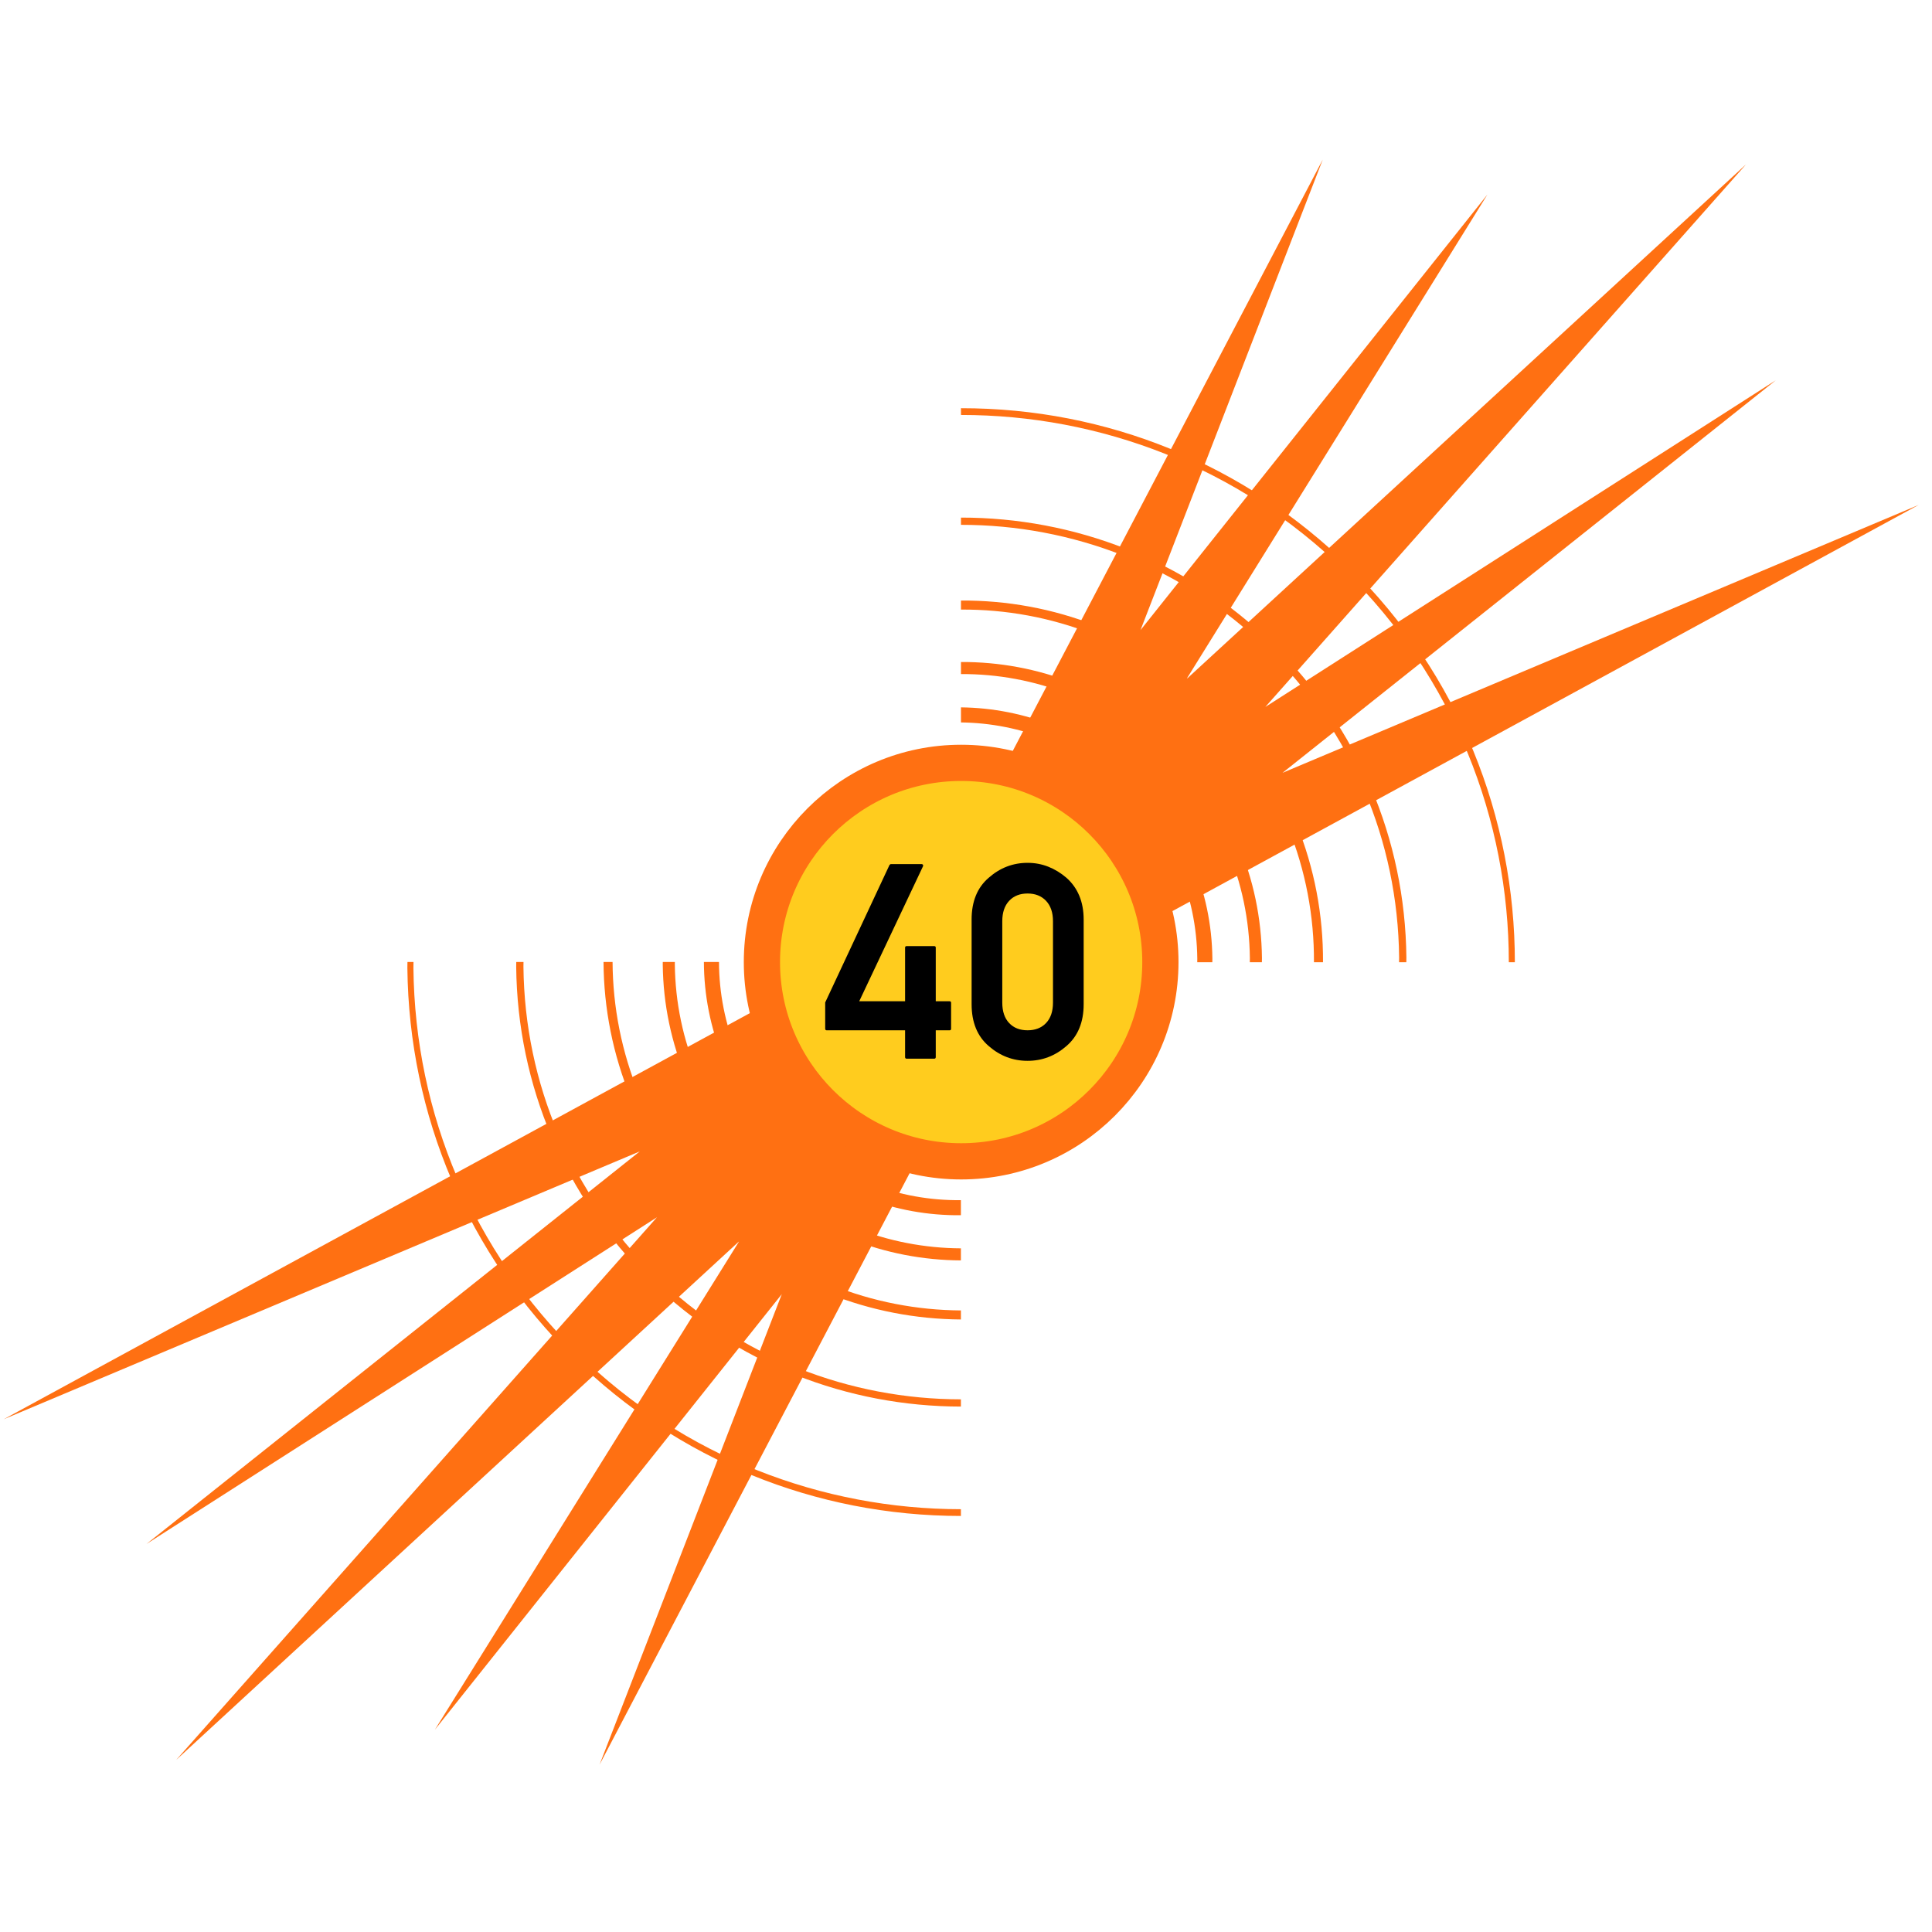
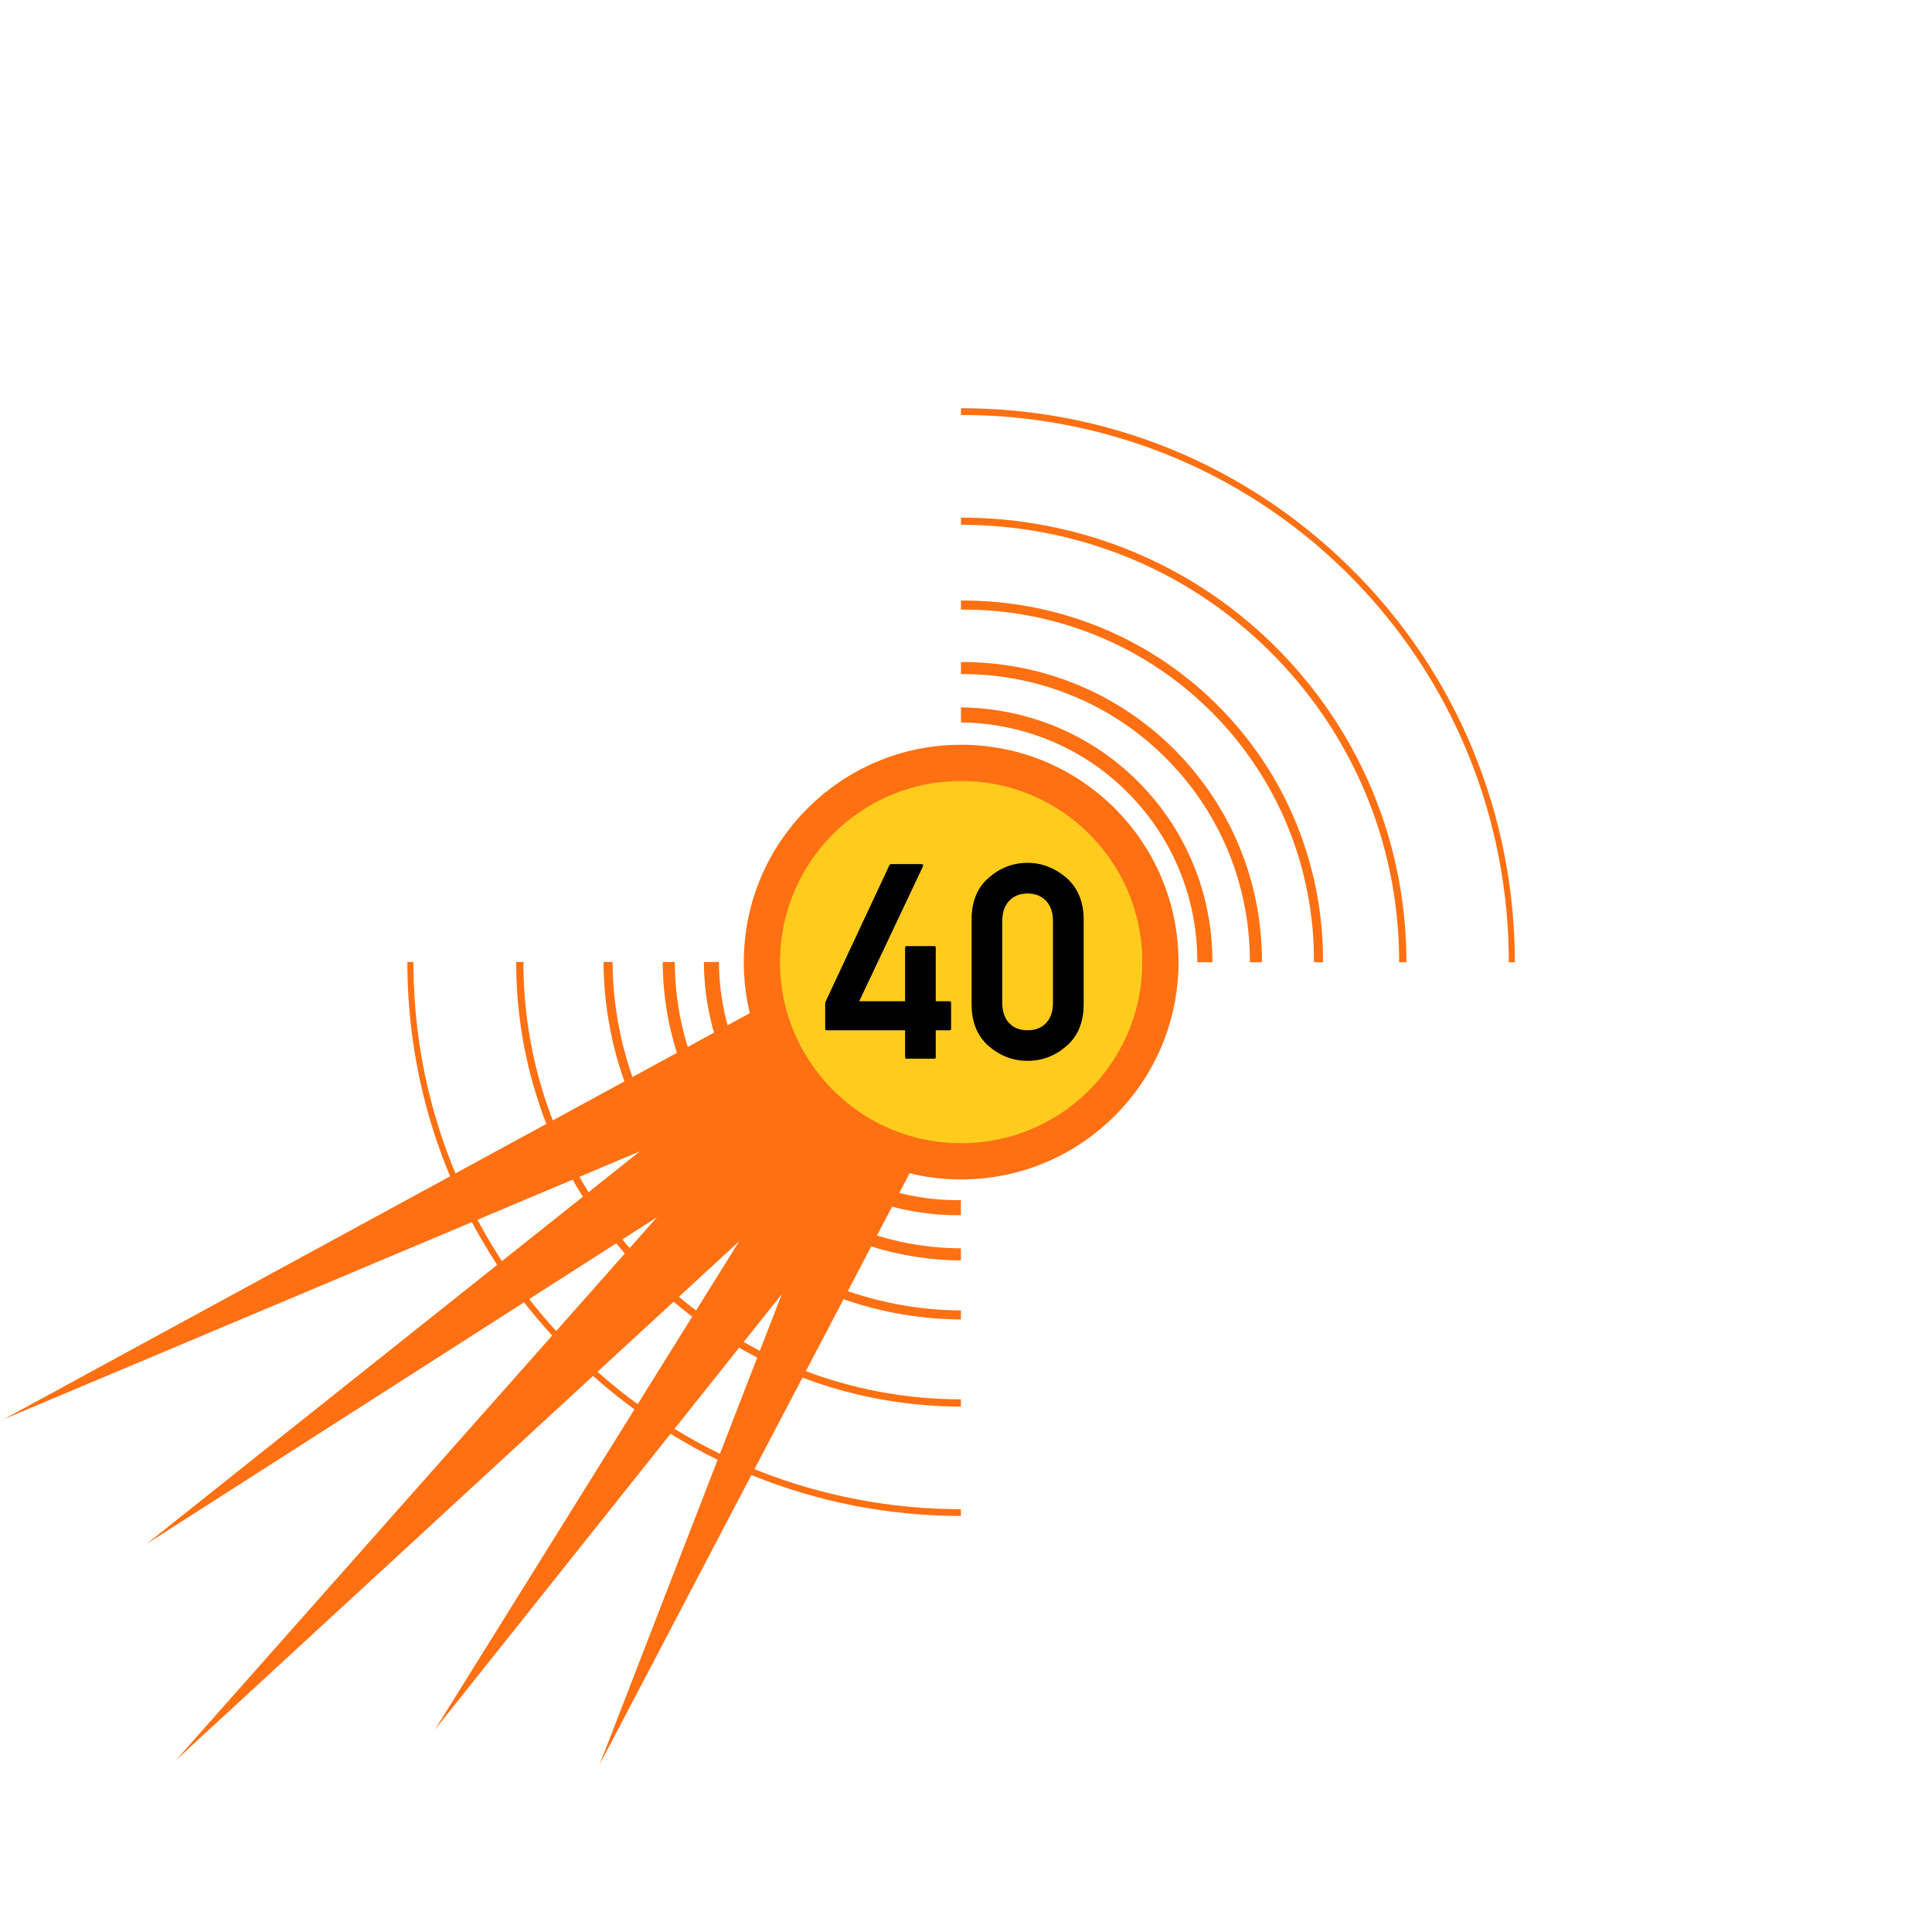
<svg xmlns="http://www.w3.org/2000/svg" version="1.1" id="icon-sturmwarnung-90-color_copy_2" x="0px" y="0px" width="320px" height="320px" viewBox="0 0 320 320" enable-background="new 0 0 320 320" xml:space="preserve">
  <title>Icon Starkwindwarnung 40 farbig</title>
  <desc>Orangefarbenes Blinklicht, das pro Minute ungefähr 40 mal aufleuchtet</desc>
  <g id="storm-circles" class="storm-circle-class">
    <g id="section-4-circle" display="none">
      <path id="section-4-circle5" display="inline" fill="#FF7012" d="M94.38,95.858c0.225-0.229,0.457-0.461,0.684-0.689    c17.609-17.609,40.849-26.426,64.103-26.44v-1.118c-0.152,0-0.302-0.009-0.454-0.008c-24.64,0.137-47.763,9.914-65.047,27.557    c-16.917,17.274-26.18,40.032-26.179,64.173h1C68.487,135.455,77.648,112.945,94.38,95.858z" />
      <path id="section-4-circle4" display="inline" fill="#FF7012" d="M107.402,108.608l0.545-0.55    c14.07-14.07,32.639-21.116,51.22-21.13v-1.199c-18.889,0.013-37.766,7.176-52.069,21.479l-0.554,0.561    c-13.593,13.881-21.036,32.167-21.035,51.564h1.2C86.71,140.251,94.029,122.263,107.402,108.608z" />
      <path id="section-4-circle3" display="inline" fill="#FF7012" d="M118.021,118.347l0.438-0.441    c11.19-11.191,25.931-16.842,40.708-16.939V99.47c-15.162,0.097-30.288,5.894-41.77,17.376l-0.448,0.453    c-11.424,11.666-17.069,26.868-16.987,42.035h1.498C101.377,144.545,106.882,129.722,118.021,118.347z" />
      <path id="section-4-circle2" display="inline" fill="#FF7012" d="M125.369,125.888l0.357-0.362    c9.191-9.19,21.304-13.822,33.44-13.879v-1.998c-12.649,0.058-25.276,4.883-34.856,14.462l-0.372,0.377    c-9.182,9.375-14.196,21.738-14.161,34.846h2C111.743,146.753,116.557,134.887,125.369,125.888z" />
      <path id="section-4-circle1" display="inline" fill="#FF7012" d="M130.376,131.494l0.3-0.303    c7.815-7.815,18.171-11.658,28.491-11.534v-2.496c-10.961-0.123-21.958,3.963-30.26,12.264l-0.318,0.32    c-8.043,8.215-12.031,18.911-12,29.59h2.499C119.057,149.286,122.808,139.222,130.376,131.494z" />
    </g>
    <g id="section-3-circle">
      <path id="section-3-circle5" fill="#FF7012" d="M95.724,224.19c-17.317-16.961-26.996-39.649-27.25-63.886    c-0.003-0.325,0.014-0.646,0.014-0.971h-1c0,0.328-0.017,0.654-0.014,0.982c0.256,24.504,10.041,47.445,27.551,64.59    c17.253,16.896,40.011,26.174,64.131,26.186v-1.118C136.22,249.958,113.279,241.38,95.724,224.19z" />
      <path id="section-3-circle4" fill="#FF7012" d="M108.474,211.168c-13.838-13.553-21.574-31.686-21.776-51.056    c-0.003-0.26,0.011-0.518,0.011-0.778h-1.2c0,0.264-0.014,0.526-0.011,0.79c0.205,19.691,8.068,38.125,22.137,51.902    c14.258,13.963,32.891,20.932,51.521,20.947v-1.198C140.829,231.759,122.5,224.903,108.474,211.168z" />
      <path id="section-3-circle3" fill="#FF7012" d="M118.882,200.541c-11.523-11.284-17.339-26.228-17.422-41.208h-1.498    c0.083,15.371,6.05,30.704,17.873,42.282c11.443,11.204,26.371,16.834,41.322,16.932v-1.497    C144.583,216.952,130.035,211.463,118.882,200.541z" />
      <path id="section-3-circle2" fill="#FF7012" d="M126.074,193.234c-9.089-8.9-14.166-20.806-14.302-33.527    c-0.001-0.125,0.005-0.249,0.005-0.374h-2c0,0.132-0.007,0.263-0.005,0.395c0.139,13.254,5.43,25.663,14.901,34.936    c9.547,9.35,22.008,14.038,34.483,14.098v-1.998C147.188,206.704,135.234,202.205,126.074,193.234z" />
      <path id="section-3-circle1" fill="#FF7012" d="M130.962,187.529c-7.881-7.72-11.844-17.949-11.875-28.196h-2.499    c0.031,10.895,4.244,21.773,12.625,29.98c8.275,8.104,19.129,12.086,29.942,11.967v-2.496    C148.976,198.903,138.754,195.16,130.962,187.529z" />
    </g>
    <g id="section-2-circle" display="none">
      <path id="section-2-circle5" display="inline" fill="#FF7012" d="M224.082,224.244c0.229-0.229,0.463-0.465,0.688-0.696    c17.452-17.821,26.134-41.005,26.138-64.173h-0.999c-0.002,22.916-8.589,45.846-25.852,63.474    c-0.227,0.229-0.455,0.461-0.684,0.688c-17.637,17.639-40.925,26.453-64.217,26.437v1.118c0.19,0,0.378,0.012,0.568,0.011    C184.041,250.971,206.896,241.432,224.082,224.244z" />
      <path id="section-2-circle4" display="inline" fill="#FF7012" d="M211.338,211.496l0.556-0.563    c13.592-13.878,21.036-32.165,21.038-51.559h-1.203c-0.001,19.079-7.322,37.066-20.694,50.722l-0.547,0.551    c-14.098,14.098-32.713,21.142-51.331,21.127v1.198C178.082,232.988,197.006,225.828,211.338,211.496z" />
      <path id="section-2-circle3" display="inline" fill="#FF7012" d="M201.702,201.185l0.448-0.453    c11.255-11.492,16.894-26.416,16.981-41.357h-1.5c-0.088,14.562-5.583,29.108-16.553,40.308l-0.438,0.44    c-11.387,11.387-26.448,17.027-41.484,16.927v1.497C174.577,218.647,190.024,212.862,201.702,201.185z" />
      <path id="section-2-circle2" display="inline" fill="#FF7012" d="M194.476,194.31l0.374-0.378    c9.113-9.309,14.12-21.558,14.158-34.557h-2c-0.04,12.472-4.841,24.226-13.588,33.157l-0.357,0.363    c-9.309,9.309-21.614,13.93-33.906,13.869v1.998C171.961,208.822,184.779,204.006,194.476,194.31z" />
      <path id="section-2-circle1" display="inline" fill="#FF7012" d="M188.783,188.69c7.732-7.895,11.979-18.287,12.018-29.316h-2.499    c-0.038,10.371-4.033,20.142-11.306,27.569l-0.297,0.301c-7.576,7.576-17.539,11.423-27.543,11.54v2.496    c10.646-0.117,21.25-4.208,29.313-12.27L188.783,188.69z" />
    </g>
    <g id="section-1-circle">
      <path id="section-1-circle5" fill="#FF7012" d="M222.713,94.514c18.124,17.749,27.198,41.297,27.195,64.861h0.999    c0.004-23.824-9.17-47.631-27.495-65.576c-17.28-16.922-40.08-26.205-64.245-26.187v1.118    C182.142,68.715,205.13,77.295,222.713,94.514z" />
      <path id="section-1-circle4" fill="#FF7012" d="M209.963,107.533c13.84,13.555,21.573,31.688,21.776,51.059    c0.003,0.262-0.011,0.521-0.011,0.783h1.203c0-0.266,0.014-0.529,0.011-0.795c-0.207-19.692-8.069-38.125-22.14-51.903    c-14.287-13.991-32.968-20.961-51.636-20.947v1.199C177.531,86.915,195.907,93.771,209.963,107.533z" />
      <path id="section-1-circle3" fill="#FF7012" d="M200.219,117.485c11.697,11.456,17.505,26.682,17.413,41.89h1.5    c0.093-15.598-5.865-31.213-17.864-42.963c-11.642-11.399-26.89-17.039-42.101-16.942v1.497    C173.999,100.87,188.867,106.368,200.219,117.485z" />
      <path id="section-1-circle2" fill="#FF7012" d="M192.715,125.182c9.09,8.901,14.168,20.808,14.303,33.529    c0.002,0.222-0.009,0.442-0.01,0.664h2c0.001-0.229,0.012-0.457,0.01-0.686c-0.139-13.254-5.432-25.663-14.903-34.937    c-9.665-9.465-22.317-14.161-34.947-14.103v1.998C171.29,111.589,183.437,116.096,192.715,125.182z" />
      <path id="section-1-circle1" fill="#FF7012" d="M186.41,130.906c7.561,7.405,11.789,17.314,11.899,27.897    c0.002,0.191-0.007,0.381-0.008,0.572h2.499c0.001-0.2,0.011-0.399,0.009-0.599c-0.119-11.252-4.612-21.784-12.651-29.657    c-8.032-7.866-18.496-11.841-28.991-11.958v2.496C169.03,119.773,178.861,123.513,186.41,130.906z" />
    </g>
  </g>
  <g id="storm-flash" class="storm-flash-class">
    <path id="section-4-flash" display="none" fill="#FF7012" d="M151.084,124.976L83.474,0.755l44.373,105.369L62.823,24.417   l54.111,84.553L27.06,29.345l85.796,93.093L32.059,72.184l72.145,57.464L26.276,99.464l98.573,51.676   C128.188,138.356,138.288,128.278,151.084,124.976z" />
    <path id="section-3-flash" fill="#FF7012" d="M124.821,167.468L0.6,235.08l105.37-44.373l-81.707,65.025l84.551-54.113   l-79.627,89.875l93.244-85.9l-50.403,80.902l57.462-72.146l-30.181,77.929l51.675-98.575   C138.202,190.364,128.124,180.265,124.821,167.468z" />
    <path id="section-2-flash" display="none" fill="#FF7012" d="M193.548,167.568c-3.341,12.781-13.438,22.859-26.236,26.163   l67.609,124.22L190.55,212.584l65.026,81.707l-54.113-84.554l89.874,79.628l-85.878-93.222l80.878,50.38l-72.146-57.461   l77.93,30.182L193.548,167.568z" />
-     <path id="section-1-flash" fill="#FF7012" d="M193.574,151.241l124.221-67.611l-105.368,44.374l81.707-65.025l-84.554,54.113   l79.627-89.876l-92.692,85.271l49.851-80.27l-57.461,72.145l30.183-77.927l-51.673,98.572   C180.195,128.344,190.272,138.443,193.574,151.241z" />
  </g>
  <circle id="storm-inner-circle" fill="#FFCC1E" stroke="#FF7012" stroke-width="6" stroke-miterlimit="10" cx="159.197" cy="159.353" r="33" />
  <g id="storm-numbers">
    <path id="storm-number-4" d="M136.946,170.653c-0.179,0-0.268-0.089-0.268-0.268v-4.344l10.648-22.767   c0.029-0.03,0.066-0.063,0.111-0.101c0.045-0.037,0.09-0.056,0.134-0.056h5.079c0.09,0,0.16,0.038,0.212,0.111   c0.052,0.075,0.056,0.164,0.011,0.268l-10.559,22.344h7.596v-8.889c0-0.163,0.09-0.245,0.268-0.245h4.545   c0.178,0,0.268,0.082,0.268,0.245v8.889h2.294c0.163,0,0.245,0.089,0.245,0.268v4.276c0,0.179-0.082,0.268-0.245,0.268h-2.294   v4.434c0,0.179-0.09,0.268-0.268,0.268h-4.545c-0.178,0-0.268-0.089-0.268-0.268v-4.434H136.946z" />
    <path id="storm-number-9" display="none" d="M138.907,152.315c0.016-1.471,0.269-2.788,0.758-3.955   c0.49-1.165,1.182-2.164,2.072-2.996c0.846-0.772,1.797-1.37,2.852-1.794c1.055-0.424,2.16-0.635,3.318-0.635   c2.451,0,4.552,0.811,6.306,2.429c1.768,1.634,2.674,3.958,2.717,6.972v14.035c-0.029,1.439-0.281,2.754-0.756,3.941   c-0.477,1.189-1.131,2.191-1.961,3.008c-0.848,0.758-1.803,1.353-2.863,1.781c-1.063,0.432-2.208,0.662-3.441,0.691   c-2.125-0.06-3.996-0.713-5.613-1.961v0.021c-0.848-0.651-1.534-1.438-2.062-2.351c-0.526-0.913-0.909-1.965-1.147-3.151   c-0.029-0.074-0.018-0.144,0.033-0.199c0.053-0.061,0.123-0.092,0.213-0.092h4.543c0.104,0,0.187,0.063,0.246,0.181   c0.668,1.664,1.931,2.496,3.787,2.496c2.628-0.017,3.994-1.554,4.099-4.611v-2.652c-0.98,0.299-1.953,0.527-2.918,0.691   s-1.871,0.229-2.718,0.201c-2.049,0.045-3.824-0.699-5.324-2.23h0.021c-1.471-1.469-2.189-3.765-2.16-6.882v-2.939L138.907,152.315   L138.907,152.315z M143.854,155.211c0,3.029,1.351,4.565,4.054,4.61c2.644-0.045,4.011-1.581,4.101-4.61v-2.605   c-0.119-3.016-1.486-4.553-4.101-4.612c-2.688,0.074-4.039,1.611-4.054,4.612V155.211z" />
    <path id="storm-number-0" d="M160.928,152.315c0-3,0.941-5.31,2.83-6.928c1.869-1.648,4.017-2.474,6.438-2.474   c1.202,0,2.342,0.211,3.42,0.635c1.075,0.423,2.082,1.035,3.02,1.839c0.937,0.832,1.646,1.822,2.127,2.973   c0.482,1.152,0.726,2.471,0.726,3.956v14.012c0,2.984-0.951,5.295-2.853,6.929c-1.871,1.635-4.02,2.45-6.438,2.45   s-4.565-0.815-6.438-2.45c-1.887-1.619-2.83-3.929-2.83-6.929V152.315L160.928,152.315z M174.407,152.582   c0-1.439-0.384-2.565-1.147-3.375c-0.767-0.809-1.785-1.214-3.063-1.214s-2.293,0.405-3.052,1.214   c-0.759,0.811-1.136,1.936-1.136,3.375v13.478c0,1.455,0.377,2.584,1.136,3.388c0.759,0.803,1.774,1.2,3.052,1.2   c1.278,0,2.299-0.397,3.063-1.2c0.765-0.804,1.147-1.933,1.147-3.388V152.582z" />
  </g>
</svg>